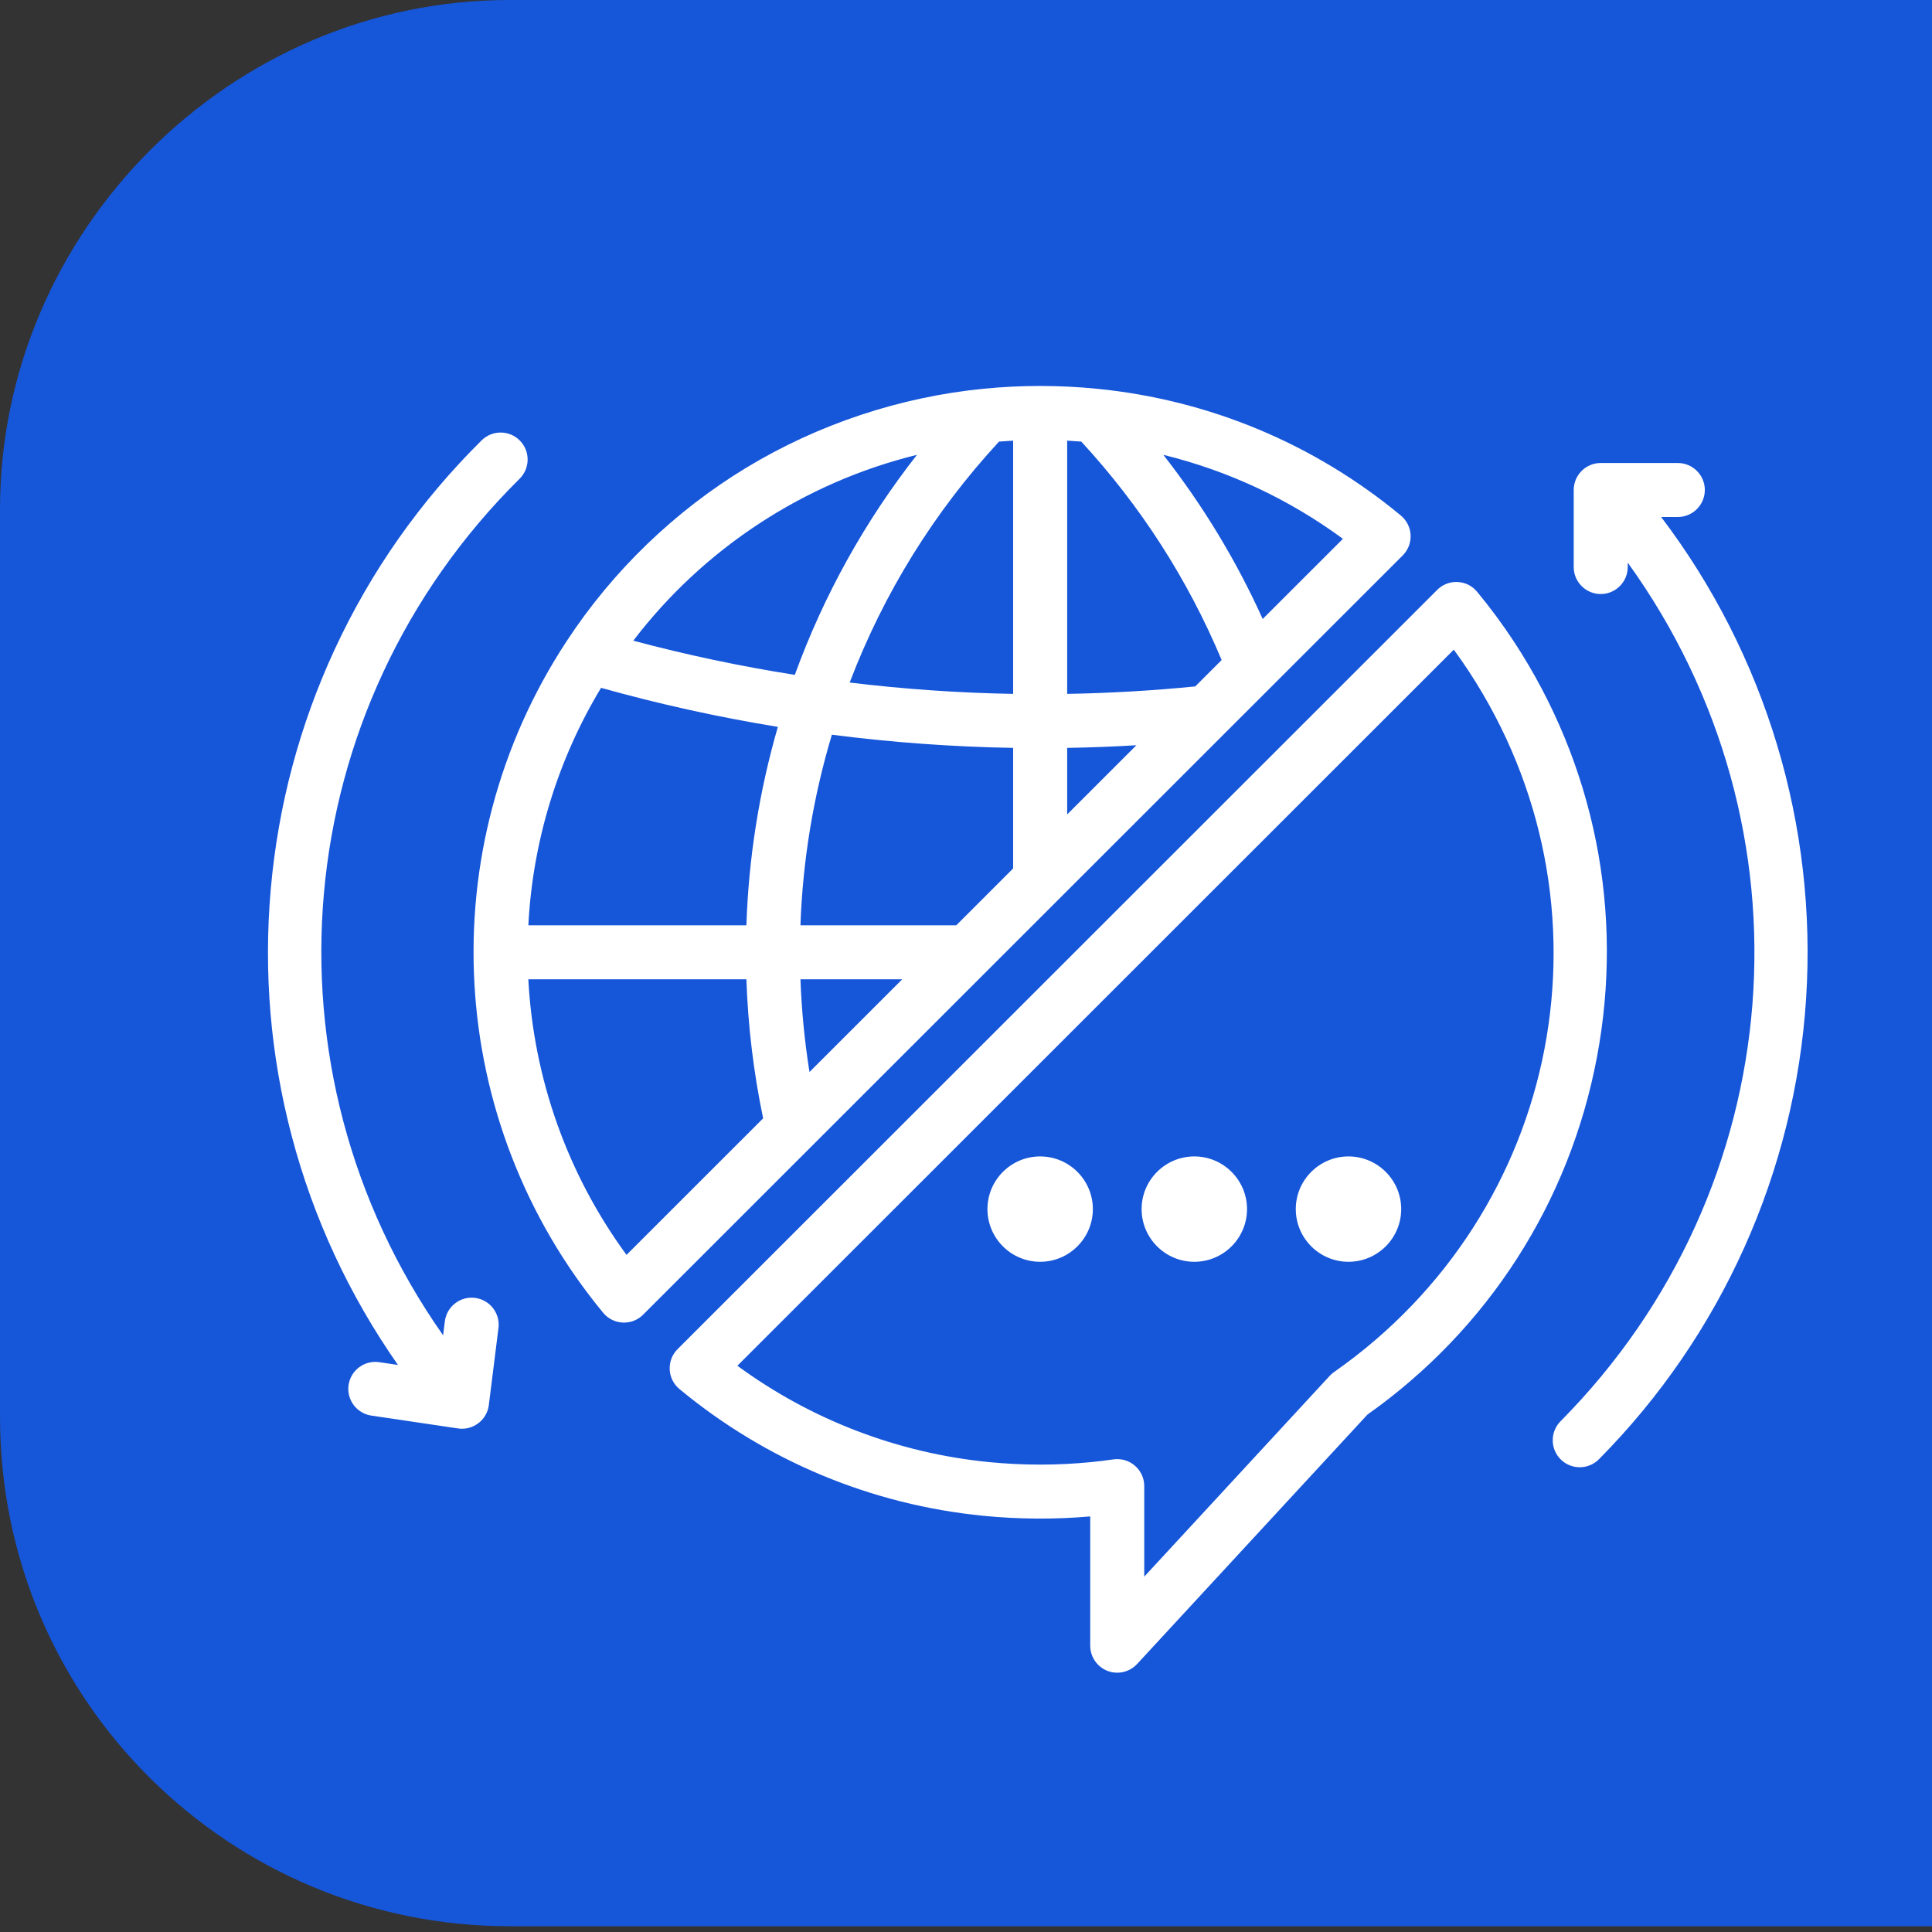
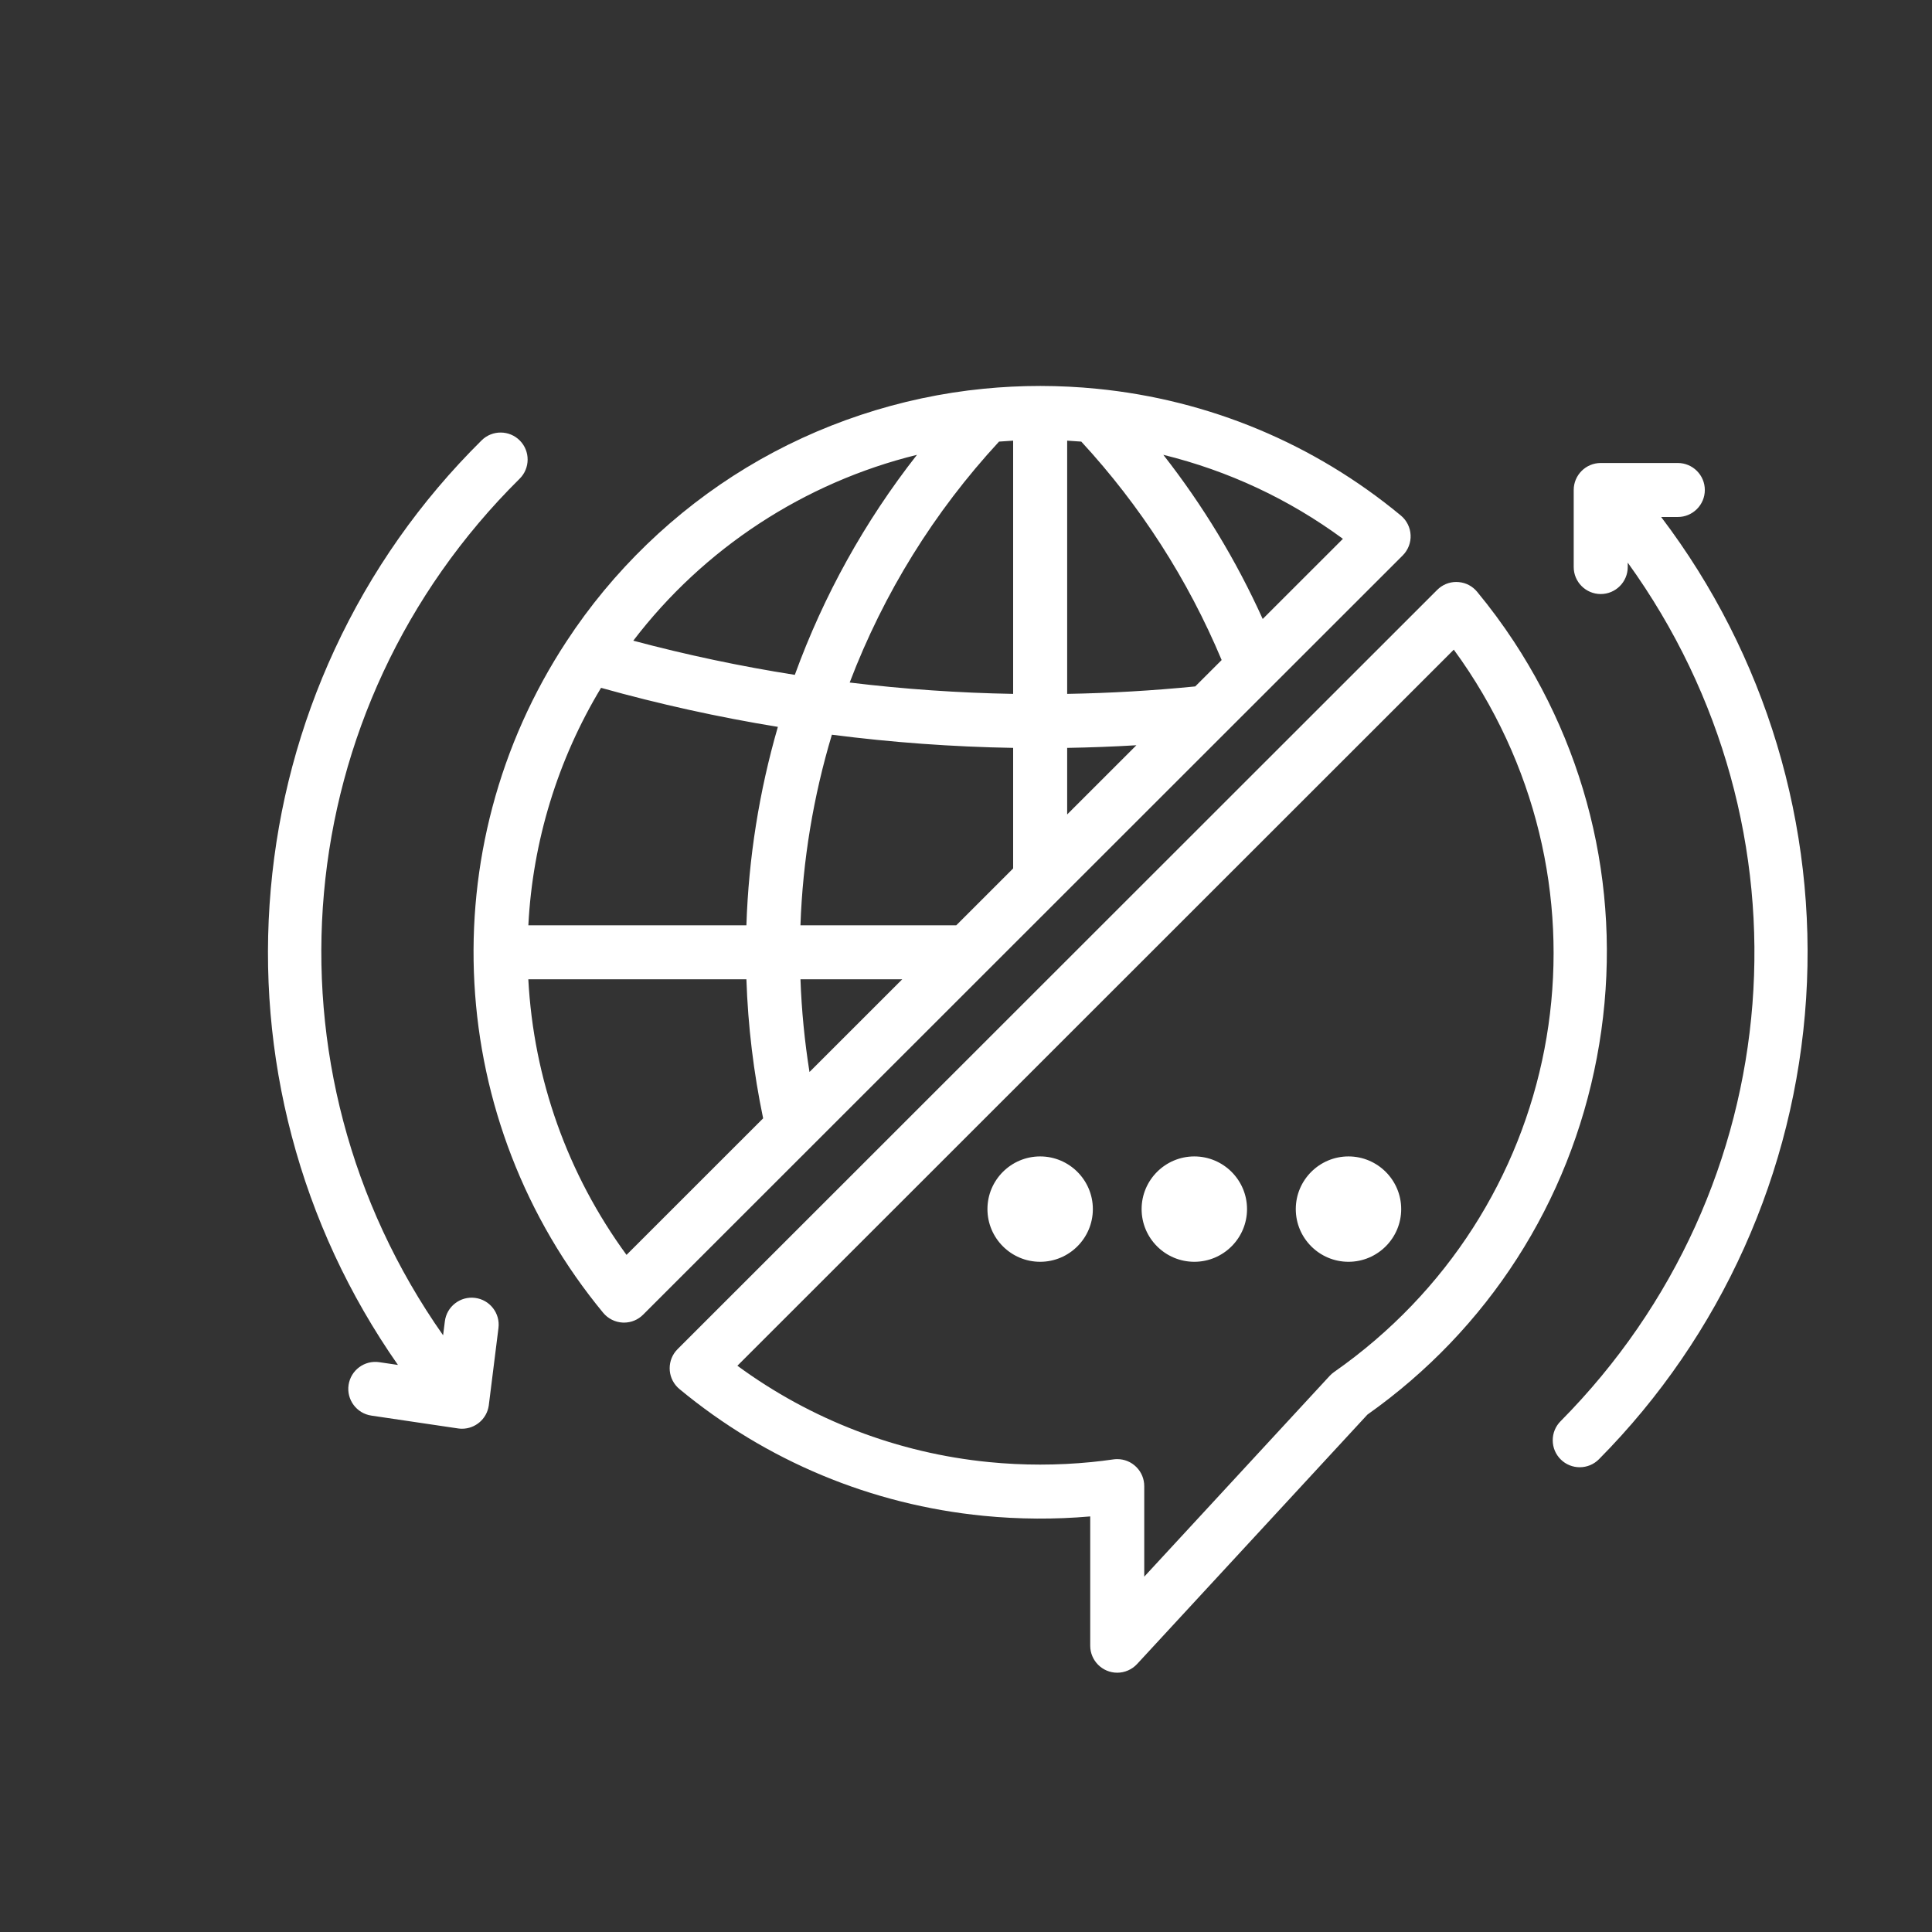
<svg xmlns="http://www.w3.org/2000/svg" width="300px" height="300px">
  <rect width="100%" height="100%" fill="#333333" stroke="none" />
-   <path fill-rule="evenodd" fill="rgb(22, 86, 217)" d="M79.1,-0.000 L300.000,-0.000 L300.000,299.1 L79.1,299.1 C35.817,299.1 -0.000,264.183 -0.000,220.000 L-0.000,79.1 C-0.000,35.817 35.817,-0.000 79.1,-0.000 Z" />
  <path fill-rule="evenodd" fill="rgb(255, 255, 255)" d="M260.530,80.278 L257.943,80.278 C274.181,101.683 282.174,128.215 280.453,155.032 C278.723,181.987 267.298,207.401 248.282,226.592 C247.462,227.418 246.382,227.832 245.301,227.832 C244.234,227.832 243.166,227.429 242.349,226.620 C241.554,225.832 241.112,224.781 241.107,223.661 C241.102,222.542 241.533,221.487 242.321,220.691 C278.137,184.547 282.483,128.575 252.754,87.365 L252.754,88.050 C252.754,90.362 250.873,92.242 248.560,92.242 C246.247,92.242 244.365,90.362 244.365,88.050 L244.365,76.086 C244.365,73.774 246.247,71.894 248.560,71.894 L260.530,71.894 C262.842,71.894 264.724,73.774 264.724,76.086 C264.724,78.398 262.842,80.278 260.530,80.278 ZM247.957,164.239 C243.690,186.745 231.039,206.425 212.333,219.659 L176.566,258.389 C175.774,259.246 174.651,259.737 173.484,259.737 C171.171,259.738 169.290,257.857 169.289,255.545 L169.289,235.470 C163.791,235.948 158.221,235.917 152.728,235.376 C135.311,233.661 118.982,226.855 105.506,215.692 C105.405,215.608 105.306,215.518 105.212,215.424 C103.577,213.790 103.577,211.130 105.212,209.496 L223.169,91.596 C223.264,91.501 223.362,91.411 223.463,91.328 C224.327,90.615 225.415,90.281 226.532,90.387 C227.648,90.493 228.655,91.027 229.368,91.891 C231.402,94.350 233.322,96.949 235.077,99.617 L235.077,99.617 C247.651,118.776 252.225,141.726 247.957,164.239 ZM228.067,104.223 C227.330,103.100 226.549,101.976 225.744,100.880 L114.502,212.071 C125.935,220.470 139.436,225.642 153.559,227.031 C158.837,227.553 164.190,227.553 169.467,227.031 C170.569,226.923 171.689,226.786 172.890,226.614 C173.086,226.586 173.286,226.572 173.484,226.572 C174.605,226.572 175.658,227.008 176.450,227.800 C177.242,228.592 177.678,229.645 177.678,230.765 L177.678,244.823 L206.471,213.645 C206.674,213.426 206.900,213.227 207.145,213.055 L207.145,213.055 C242.631,188.230 251.821,140.425 228.067,104.223 ZM201.208,187.749 C201.208,183.239 204.880,179.569 209.392,179.569 C213.905,179.569 217.577,183.239 217.577,187.749 C217.577,192.260 213.905,195.930 209.392,195.930 C204.880,195.930 201.208,192.260 201.208,187.749 ZM185.453,195.930 C180.941,195.930 177.269,192.260 177.269,187.749 C177.269,183.239 180.941,179.569 185.453,179.569 C189.966,179.569 193.638,183.239 193.638,187.749 C193.638,192.260 189.966,195.930 185.453,195.930 ZM161.514,195.930 C157.001,195.930 153.330,192.260 153.330,187.749 C153.330,183.239 157.001,179.569 161.514,179.569 C166.027,179.569 169.698,183.239 169.698,187.749 C169.698,192.260 166.027,195.930 161.514,195.930 ZM99.859,204.146 C99.067,204.938 98.014,205.374 96.894,205.374 C96.827,205.374 96.762,205.372 96.695,205.369 C95.517,205.313 94.411,204.759 93.661,203.850 C87.624,196.538 82.837,188.362 79.435,179.550 C76.111,170.943 74.170,161.899 73.664,152.669 C73.159,143.439 74.101,134.238 76.465,125.320 C78.886,116.189 82.751,107.541 87.953,99.614 L87.986,99.566 C95.111,88.678 104.765,79.357 115.902,72.614 C127.038,65.871 139.774,61.635 152.732,60.364 C155.609,60.078 158.542,59.932 161.451,59.932 C161.517,59.929 161.530,59.929 161.560,59.931 C164.511,59.935 167.445,60.080 170.299,60.364 C187.716,62.078 204.045,68.885 217.521,80.047 C218.429,80.798 218.982,81.903 219.038,83.081 C219.095,84.257 218.649,85.410 217.816,86.244 L99.859,204.146 ZM125.698,166.459 L140.102,152.062 L124.296,152.062 C124.468,156.869 124.939,161.709 125.698,166.459 ZM97.285,194.859 L118.500,173.654 C117.017,166.564 116.143,159.302 115.901,152.062 L82.037,152.062 C82.861,167.549 88.130,182.338 97.285,194.859 ZM82.043,143.677 L115.901,143.677 C116.241,133.251 117.885,122.889 120.787,112.868 C111.565,111.366 102.330,109.327 93.332,106.807 C86.605,117.944 82.704,130.685 82.043,143.677 ZM98.336,99.485 C106.567,101.683 115.004,103.468 123.419,104.792 C127.904,92.449 134.283,80.958 142.385,70.626 C124.882,74.927 109.268,85.154 98.336,99.485 ZM157.320,68.424 C156.657,68.459 155.937,68.507 155.130,68.572 C145.035,79.501 137.234,92.086 131.938,105.984 C140.330,107.006 148.867,107.598 157.320,107.746 L157.320,68.424 ZM157.320,116.131 C147.943,115.972 138.476,115.284 129.175,114.085 C126.287,123.695 124.645,133.649 124.293,143.677 L148.491,143.677 L157.320,134.852 L157.320,116.131 ZM165.709,126.467 L176.459,115.722 C172.885,115.934 169.272,116.072 165.709,116.132 L165.709,126.467 ZM167.902,68.573 C167.068,68.507 166.363,68.459 165.709,68.425 L165.709,107.745 C172.330,107.631 179.020,107.241 185.598,106.587 L189.697,102.491 C184.444,89.968 177.112,78.557 167.902,68.573 ZM180.639,70.623 C186.780,78.465 191.971,87.038 196.072,96.115 L208.527,83.668 C200.130,77.498 190.752,73.111 180.639,70.623 ZM219.038,83.080 L219.038,83.081 C219.038,83.081 219.038,83.081 219.038,83.081 C219.038,83.080 219.038,83.080 219.038,83.080 ZM68.805,207.344 L69.077,205.176 C69.216,204.064 69.779,203.074 70.664,202.386 C71.548,201.699 72.647,201.396 73.759,201.536 C74.871,201.675 75.862,202.238 76.550,203.122 C77.237,204.006 77.540,205.105 77.401,206.216 L75.904,218.180 C75.900,218.211 75.896,218.243 75.891,218.275 C75.583,220.354 73.788,221.853 71.745,221.853 C71.541,221.853 71.335,221.838 71.128,221.807 L57.662,219.813 C55.374,219.475 53.789,217.339 54.127,215.052 C54.466,212.765 56.603,211.179 58.891,211.519 L61.792,211.947 C54.208,201.100 48.661,189.148 45.303,176.415 C42.000,163.890 40.905,150.977 42.047,138.036 C43.190,125.096 46.531,112.575 51.978,100.821 C57.581,88.729 65.252,77.817 74.776,68.388 L74.798,68.366 C76.447,66.746 79.108,66.768 80.729,68.417 C82.350,70.065 82.328,72.725 80.679,74.346 C44.632,110.034 39.677,165.887 68.805,207.344 Z" />
</svg>